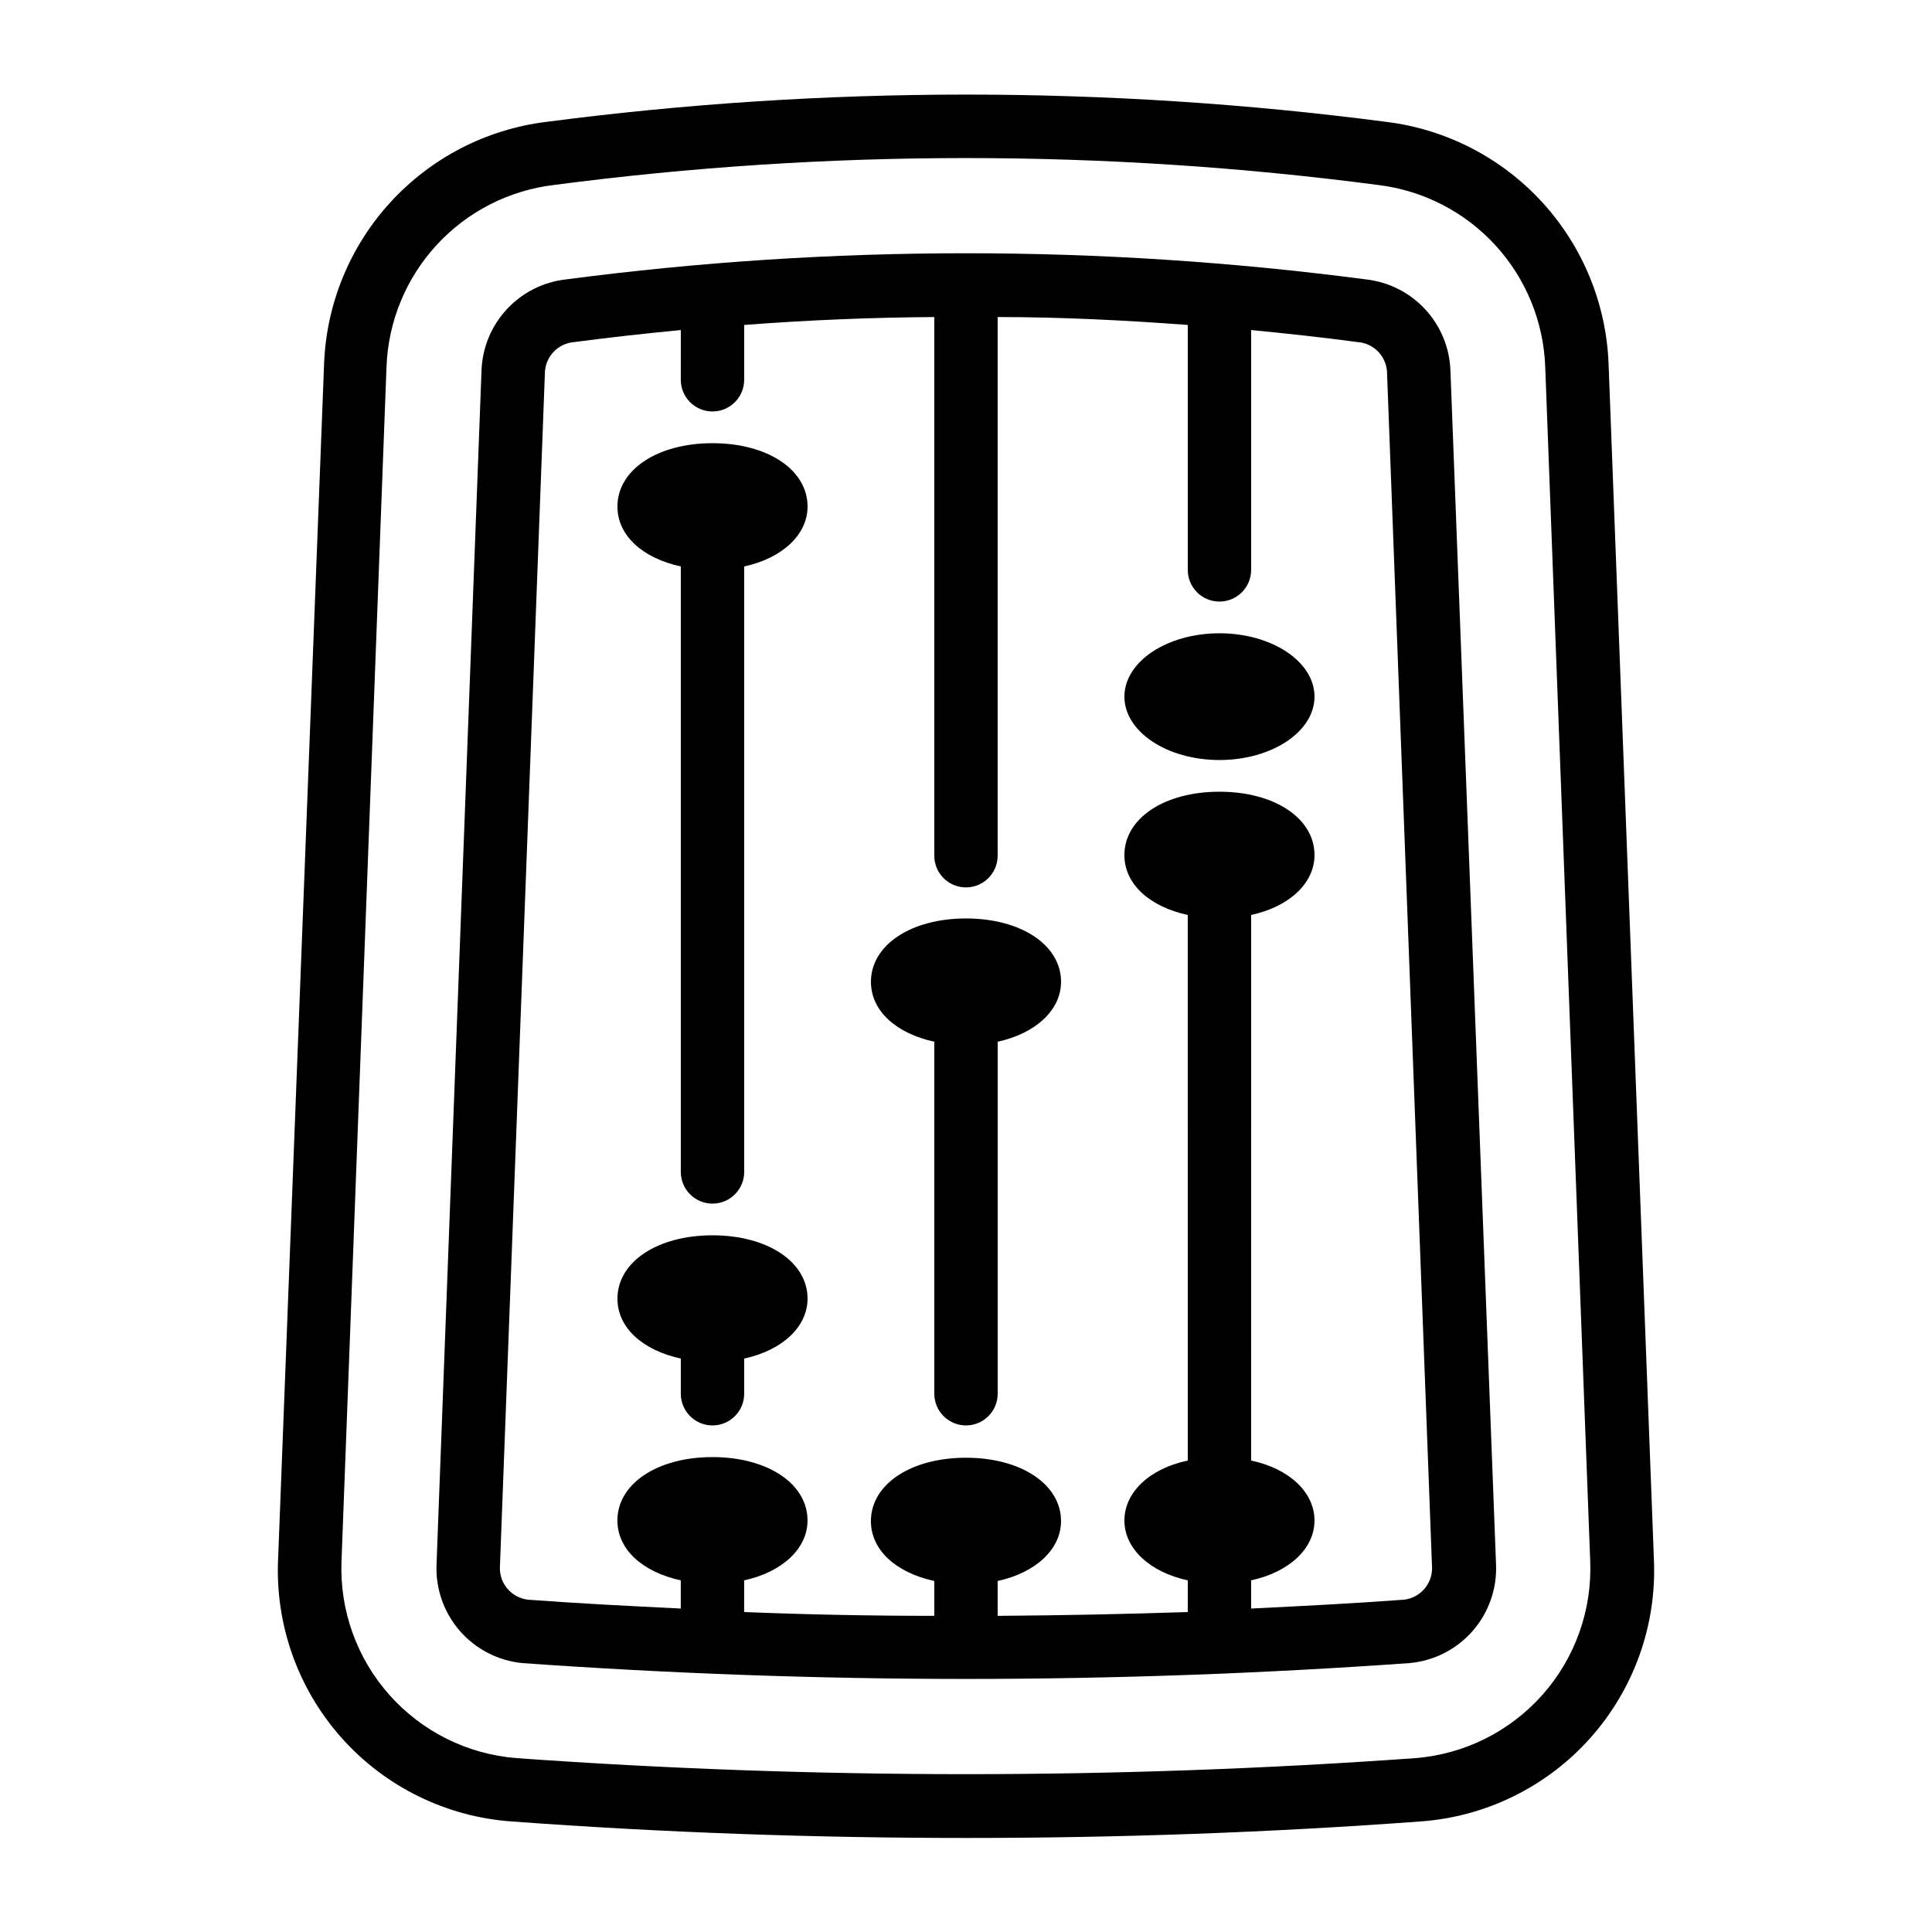
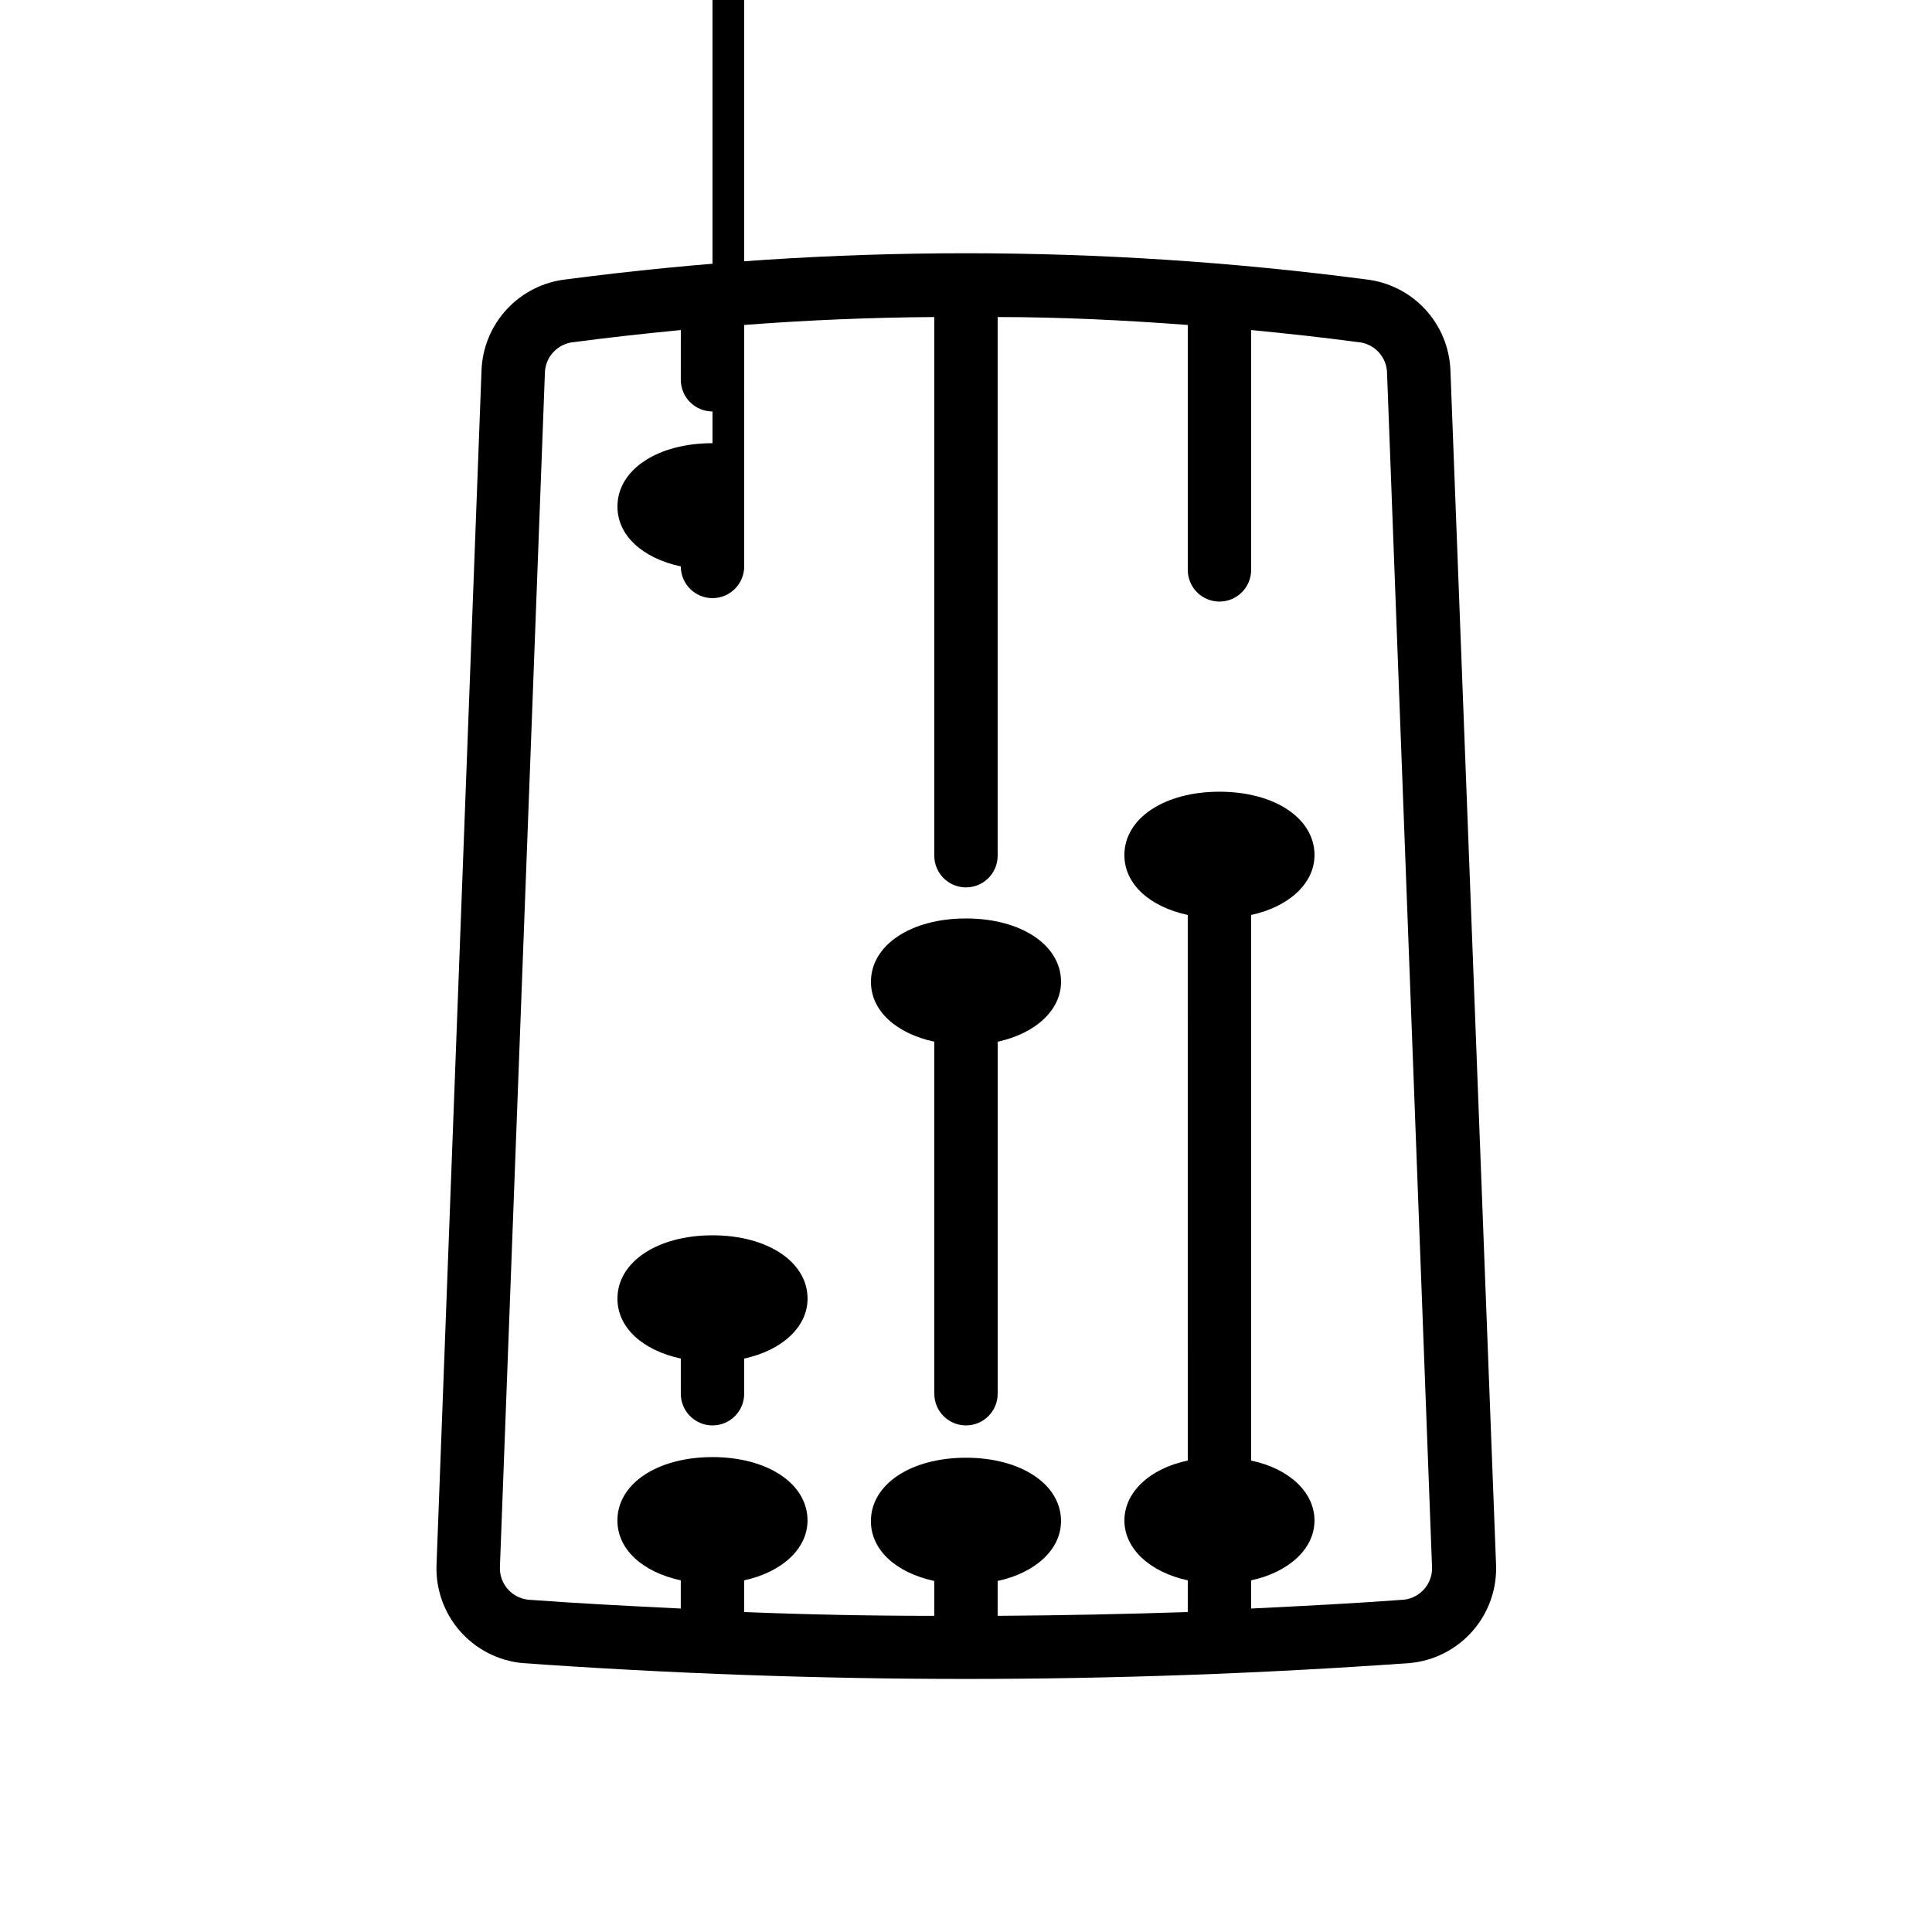
<svg xmlns="http://www.w3.org/2000/svg" fill="#000000" width="800px" height="800px" version="1.1" viewBox="144 144 512 512">
  <g>
-     <path d="m570.29 240.46c-0.594-15.926-6.832-31.125-17.598-42.875-10.77-11.754-25.363-19.293-41.18-21.273-73.969-9.66-148.88-9.66-222.85 0-15.816 1.98-30.41 9.52-41.18 21.273-10.766 11.75-17.004 26.949-17.598 42.875l-12.176 316.56c-0.832 17.41 5.188 34.457 16.77 47.484 11.586 13.027 27.809 21 45.199 22.207 39.887 2.938 80.105 4.367 120.33 4.367s80.441-1.426 120.33-4.367h-0.004c17.359-1.207 33.559-9.156 45.137-22.148 11.578-12.988 17.621-29.992 16.832-47.375zm-51.137 369.46c-79.332 5.668-158.97 5.668-238.3 0-12.961-1.031-25.023-7.031-33.66-16.75-8.641-9.719-13.188-22.398-12.691-35.395l11.922-316.48h0.004c0.418-12.023 5.125-23.504 13.273-32.359 8.145-8.855 19.195-14.504 31.145-15.922 72.461-9.5 145.86-9.5 218.32 0 11.922 1.434 22.938 7.078 31.066 15.914 8.129 8.836 12.836 20.285 13.27 32.285l11.922 316.48c0.52 12.992-4.004 25.684-12.625 35.418-8.625 9.734-20.68 15.758-33.641 16.809z" />
    <path d="m505.96 218.04c-70.344-9.234-141.59-9.234-211.93 0-6.008 0.66-11.574 3.457-15.691 7.883-4.113 4.422-6.504 10.18-6.731 16.215l-11.922 316.48c-0.266 6.438 1.945 12.734 6.176 17.59 4.234 4.856 10.168 7.91 16.578 8.527 38.961 2.769 78.426 4.199 117.55 4.199s78.426-1.426 117.55-4.199h0.004c6.441-0.578 12.418-3.613 16.684-8.473 4.269-4.863 6.504-11.18 6.238-17.645l-12.09-316.48c-0.227-6.035-2.613-11.793-6.731-16.215-4.117-4.426-9.684-7.223-15.691-7.883zm10.16 349.89c-13.434 1.008-27.039 1.68-40.559 2.352v-7.473c10.078-2.184 16.793-8.398 16.793-15.871s-6.719-13.77-16.793-15.871l0.004-144.59c10.078-2.184 16.793-8.398 16.793-15.871 0-9.742-10.578-16.793-25.191-16.793-14.609 0-25.191 7.055-25.191 16.793 0 7.727 6.719 13.688 16.793 15.871l0.004 144.59c-10.078 2.098-16.793 8.398-16.793 15.871 0 7.473 6.719 13.688 16.793 15.871v8.398c-16.793 0.559-33.586 0.895-50.383 1.008v-9.238c10.078-2.184 16.793-8.398 16.793-15.871 0-9.742-10.578-16.793-25.191-16.793-14.609 0-25.191 7.055-25.191 16.793 0 7.727 6.719 13.688 16.793 15.871v9.238c-16.793 0-33.586-0.336-50.383-1.008v-8.398c10.078-2.184 16.793-8.398 16.793-15.871 0-9.742-10.578-16.793-25.191-16.793-14.609 0-25.191 7.055-25.191 16.793 0 7.727 6.719 13.688 16.793 15.871v7.473c-13.52-0.672-27.121-1.344-40.559-2.352l0.012-0.004c-4.242-0.512-7.422-4.125-7.391-8.395l11.922-316.48h0.004c-0.012-4.418 3.402-8.09 7.809-8.398 9.406-1.258 18.809-2.266 28.215-3.191l-0.004 13.184c0 4.637 3.762 8.398 8.398 8.398s8.398-3.762 8.398-8.398v-14.527c16.793-1.289 33.586-1.988 50.383-2.098v142.75h-0.004c0 4.637 3.758 8.398 8.398 8.398 4.637 0 8.395-3.762 8.395-8.398v-142.75c16.793 0 33.586 0.84 50.383 2.098v64.91c0 4.637 3.758 8.395 8.395 8.395 4.641 0 8.398-3.758 8.398-8.395v-63.566c9.406 0.922 18.809 1.93 28.215 3.191 4.406 0.309 7.816 3.981 7.809 8.398l11.922 316.48c0.031 4.269-3.148 7.883-7.391 8.395z" />
    <path d="m400 387.4c-14.609 0-25.191 7.055-25.191 16.793 0 7.727 6.719 13.688 16.793 15.871v93.289c0 4.637 3.758 8.398 8.398 8.398 4.637 0 8.395-3.762 8.395-8.398v-93.289c10.078-2.184 16.793-8.398 16.793-15.871 0-9.738-10.578-16.793-25.188-16.793z" />
-     <path d="m492.36 328.62c0 9.273-11.277 16.793-25.191 16.793-13.91 0-25.188-7.519-25.188-16.793s11.277-16.793 25.188-16.793c13.914 0 25.191 7.519 25.191 16.793" />
    <path d="m332.82 471.37c-14.609 0-25.191 7.055-25.191 16.793 0 7.727 6.719 13.688 16.793 15.871v9.32c0 4.637 3.762 8.398 8.398 8.398s8.398-3.762 8.398-8.398v-9.32c10.078-2.184 16.793-8.398 16.793-15.871 0-9.738-10.582-16.793-25.191-16.793z" />
-     <path d="m332.82 261.45c-14.609 0-25.191 7.055-25.191 16.793 0 7.727 6.719 13.688 16.793 15.871v160.46c0 4.637 3.762 8.398 8.398 8.398s8.398-3.762 8.398-8.398v-160.46c10.078-2.184 16.793-8.398 16.793-15.871 0-9.738-10.582-16.793-25.191-16.793z" />
+     <path d="m332.82 261.45c-14.609 0-25.191 7.055-25.191 16.793 0 7.727 6.719 13.688 16.793 15.871c0 4.637 3.762 8.398 8.398 8.398s8.398-3.762 8.398-8.398v-160.46c10.078-2.184 16.793-8.398 16.793-15.871 0-9.738-10.582-16.793-25.191-16.793z" />
  </g>
</svg>